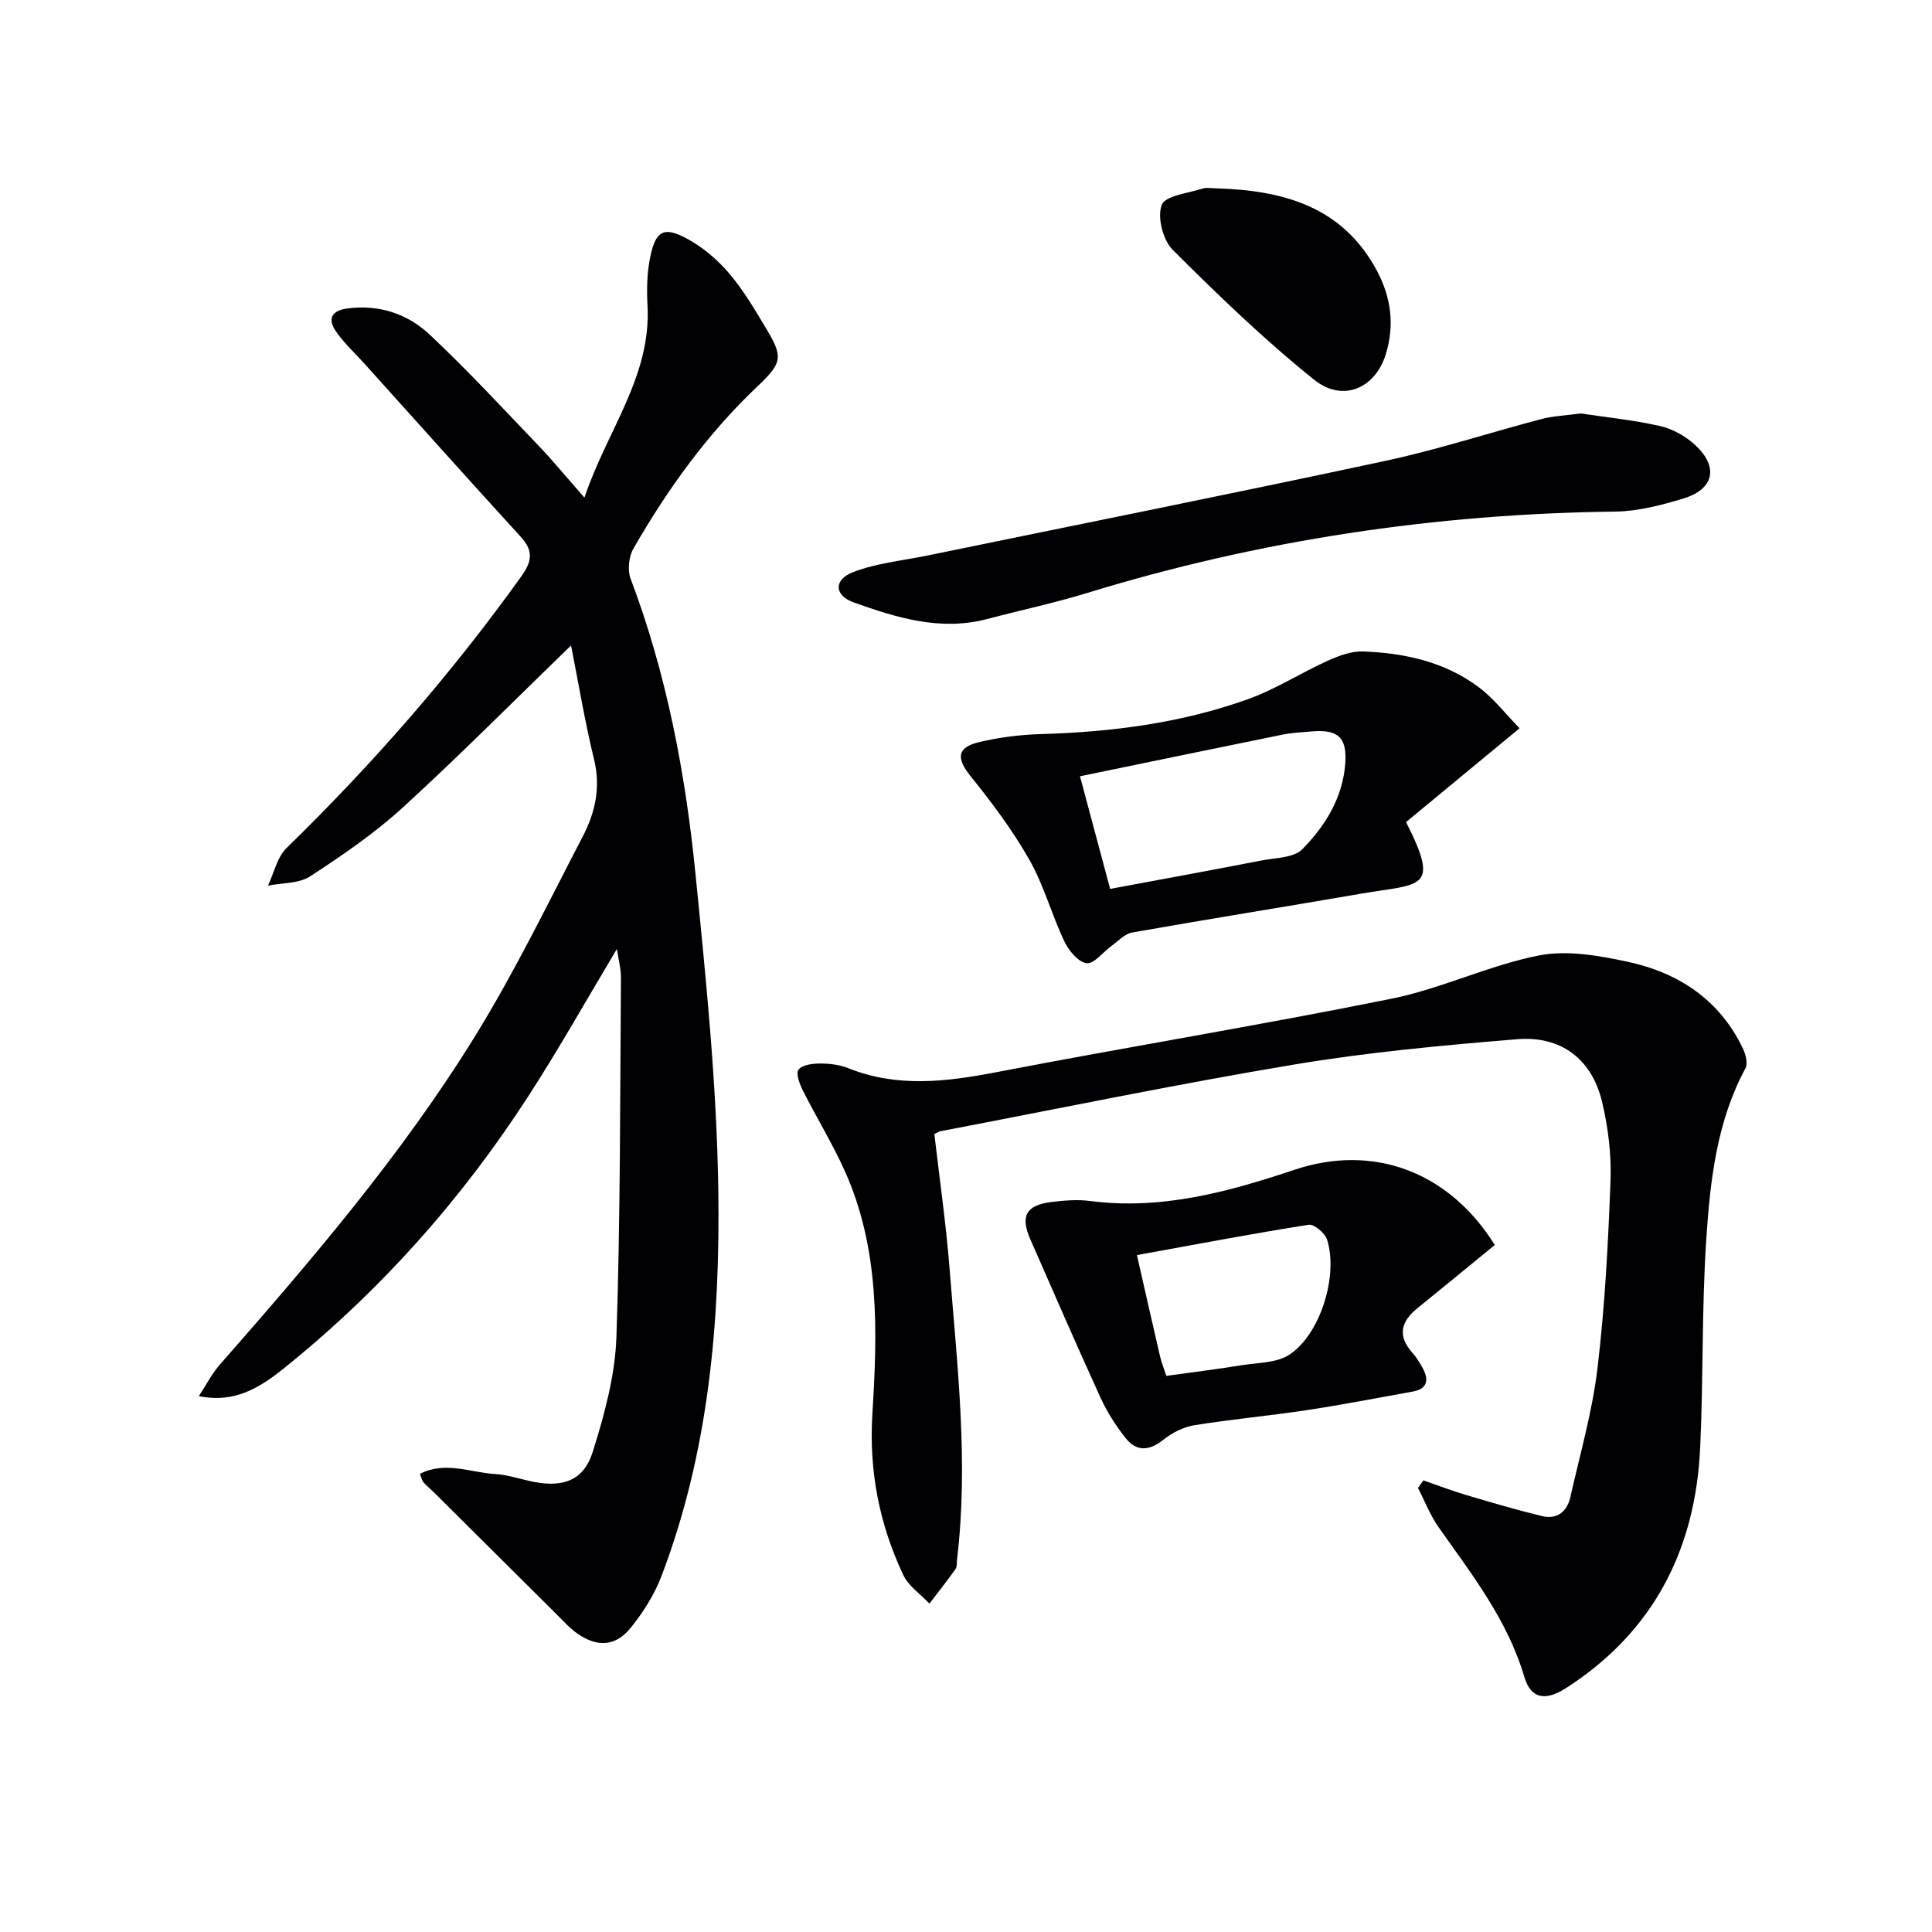
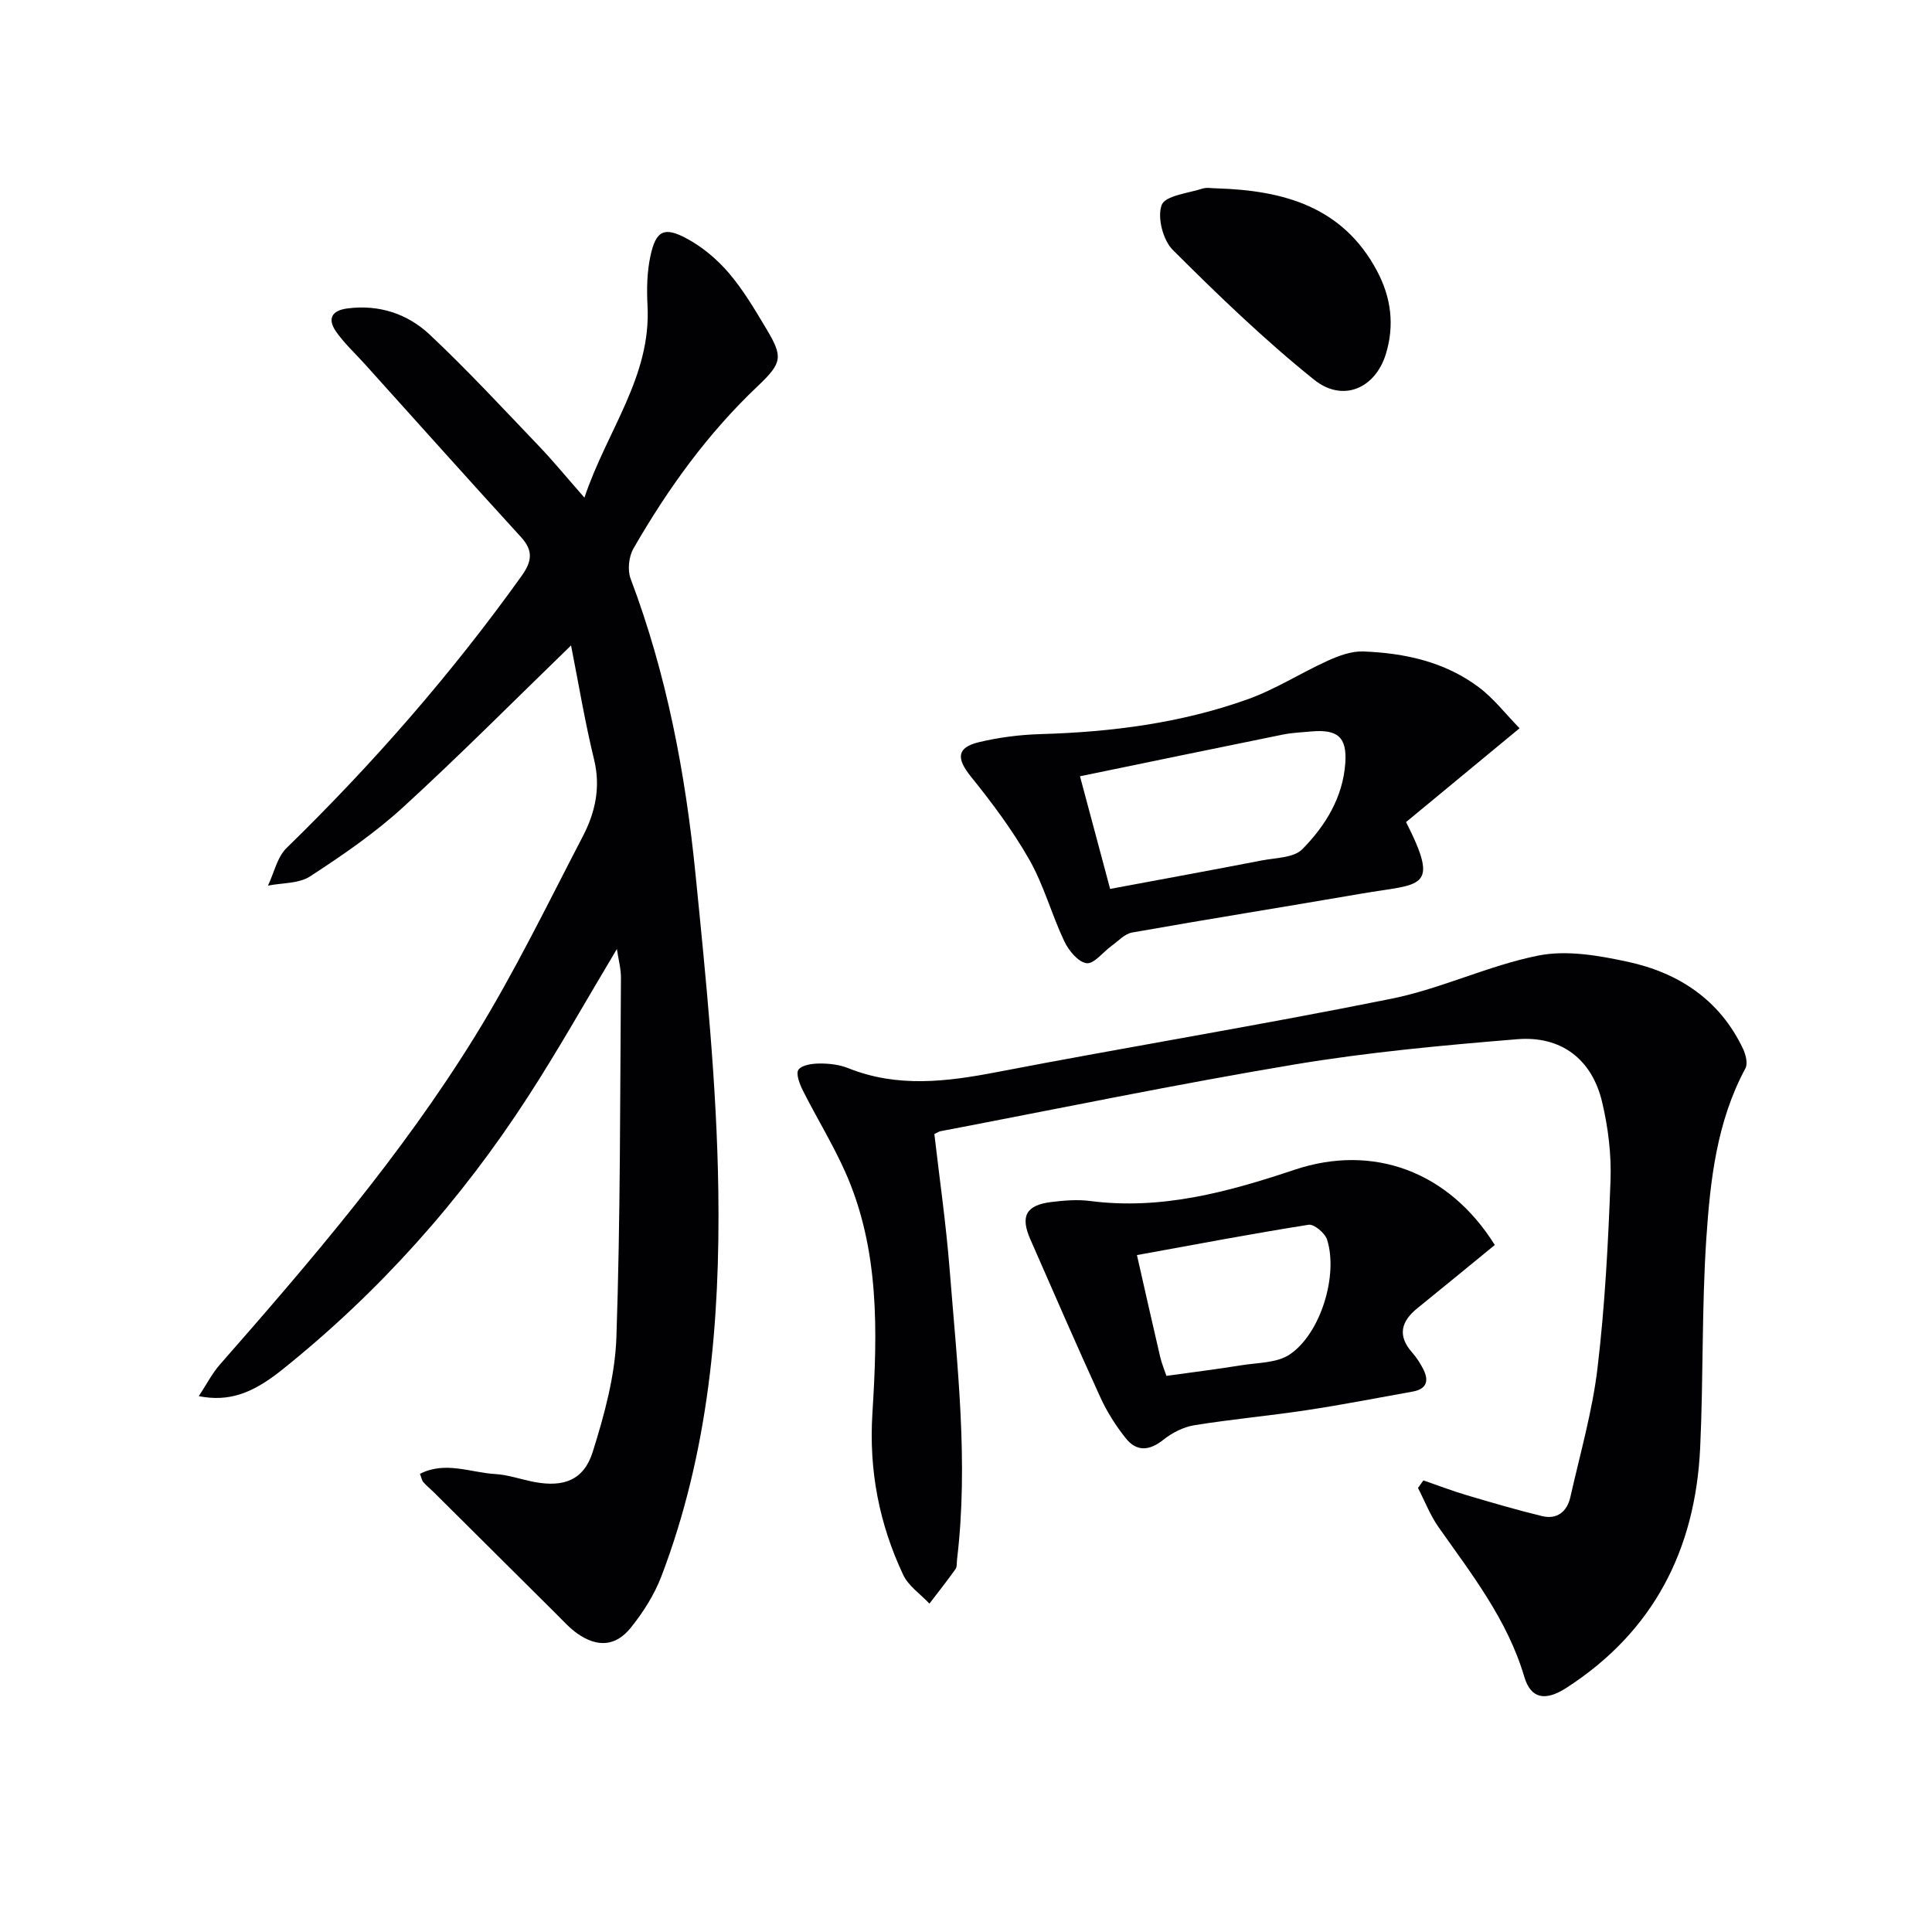
<svg xmlns="http://www.w3.org/2000/svg" enable-background="new 0 0 400 400" viewBox="0 0 400 400">
  <g fill="#010103">
    <path d="m118.23 133.63c-11.83 11.46-23.05 22.78-34.81 33.53-5.87 5.36-12.53 9.93-19.21 14.28-2.33 1.52-5.78 1.33-8.73 1.92 1.26-2.64 1.9-5.9 3.87-7.81 17.81-17.36 34.09-35.99 48.58-56.22 2.17-3.03 2.58-5.24-.07-8.14-10.87-11.89-21.6-23.91-32.39-35.88-2-2.22-4.24-4.27-5.92-6.7-1.77-2.56-.93-4.32 2.37-4.75 6.57-.86 12.47 1.11 17.07 5.44 7.86 7.39 15.2 15.33 22.67 23.14 2.96 3.1 5.68 6.43 9.34 10.59 4.67-13.92 13.85-25.06 13.06-39.76-.18-3.45-.11-7.03.63-10.38 1.12-5.11 2.79-6 7.37-3.57 3.29 1.74 6.36 4.32 8.8 7.16 3.01 3.51 5.4 7.58 7.78 11.56 3.51 5.86 3.36 7.05-1.8 11.94-10.38 9.83-18.62 21.29-25.7 33.6-.96 1.67-1.25 4.45-.58 6.23 7.46 19.73 11.35 40.27 13.43 61.1 2.18 21.82 4.42 43.72 4.73 65.61.38 27.11-1.97 54.15-11.8 79.87-1.46 3.81-3.77 7.45-6.34 10.63-3.13 3.88-6.91 4.07-11.03 1.2-1.61-1.13-2.96-2.65-4.37-4.05-8.47-8.41-16.93-16.83-25.39-25.24-.71-.7-1.5-1.33-2.15-2.08-.3-.34-.37-.87-.69-1.71 5.27-2.68 10.45-.26 15.54.04 2.77.16 5.49 1.16 8.25 1.67 5.97 1.1 10.14-.41 11.97-6.23 2.42-7.69 4.63-15.77 4.91-23.75.84-24.78.75-49.59.94-74.39.02-1.88-.51-3.76-.84-6-6.28 10.49-12.03 20.74-18.41 30.59-13.94 21.54-30.85 40.47-50.91 56.53-6.24 5-11.09 6.66-17.24 5.46 1.6-2.43 2.75-4.71 4.39-6.57 18.9-21.54 37.56-43.32 52.67-67.74 8.28-13.38 15.17-27.62 22.45-41.6 2.54-4.88 3.73-10.1 2.34-15.84-1.92-7.87-3.24-15.89-4.78-23.68z" />
    <path d="m294.7 306.5c2.96 1.02 5.89 2.15 8.89 3.04 5.2 1.54 10.4 3.07 15.67 4.35 3.13.76 5.19-.93 5.87-3.95 2-8.88 4.55-17.71 5.62-26.72 1.53-12.86 2.21-25.84 2.69-38.8.2-5.4-.49-10.99-1.74-16.26-2.09-8.83-8.45-13.75-17.58-13-15.39 1.26-30.83 2.68-46.05 5.22-24.54 4.1-48.92 9.16-73.37 13.83-.31.06-.59.26-1.25.58 1.06 9.21 2.41 18.52 3.15 27.88 1.58 20.04 3.96 40.09 1.54 60.24-.08.66.03 1.47-.31 1.95-1.73 2.43-3.58 4.77-5.4 7.15-1.85-1.97-4.35-3.64-5.44-5.97-4.96-10.54-7.11-21.59-6.37-33.39 1.06-16.96 1.52-34.02-5.65-50.07-2.56-5.73-5.88-11.12-8.71-16.73-.68-1.35-1.54-3.57-.95-4.37.74-1.01 2.9-1.29 4.45-1.29 1.97-.01 4.07.24 5.88.97 10.18 4.07 20.33 2.81 30.73.81 27.21-5.24 54.57-9.71 81.73-15.2 10.31-2.08 20.07-6.87 30.39-8.93 5.89-1.18 12.53-.01 18.58 1.3 10.51 2.28 19.01 7.89 23.8 17.99.57 1.2 1.03 3.07.5 4.06-5.93 11-7.28 23.12-8.09 35.17-.97 14.44-.6 28.96-1.28 43.42-.99 21.07-9.67 38.07-27.74 49.7-4.23 2.72-7.3 2.33-8.67-2.32-3.5-11.81-10.86-21.19-17.74-30.96-1.75-2.48-2.86-5.41-4.27-8.13.37-.54.75-1.06 1.12-1.57z" />
-     <path d="m314.61 150.78c-8.49 7.02-16.03 13.25-23.5 19.42 7.17 14.15 3.1 12.69-9.2 14.81-15.84 2.73-31.7 5.26-47.53 8.06-1.53.27-2.86 1.77-4.24 2.76-1.76 1.27-3.64 3.79-5.18 3.59-1.74-.23-3.71-2.63-4.61-4.54-2.62-5.52-4.22-11.56-7.21-16.84-3.47-6.11-7.74-11.82-12.16-17.3-2.96-3.68-2.94-5.96 1.65-7.07 4.15-1 8.49-1.55 12.76-1.68 14.68-.42 29.13-2.27 42.98-7.23 5.72-2.05 10.95-5.44 16.52-7.96 2.29-1.04 4.92-2.01 7.35-1.92 8.57.32 16.88 2.13 23.89 7.38 3.12 2.32 5.56 5.53 8.48 8.52zm-84.77 33.26c10.64-1.99 21.02-3.88 31.38-5.89 2.89-.56 6.62-.53 8.4-2.32 4.79-4.85 8.42-10.74 8.91-17.86.37-5.36-1.59-7.01-7.03-6.53-1.98.18-3.98.26-5.92.65-13.86 2.81-27.71 5.69-41.98 8.63 2.28 8.56 4.2 15.7 6.24 23.32z" />
+     <path d="m314.61 150.78c-8.49 7.02-16.03 13.25-23.5 19.42 7.17 14.15 3.1 12.69-9.2 14.81-15.84 2.73-31.7 5.26-47.53 8.06-1.53.27-2.86 1.77-4.24 2.76-1.76 1.27-3.64 3.79-5.18 3.59-1.74-.23-3.71-2.63-4.61-4.54-2.62-5.52-4.22-11.56-7.21-16.84-3.47-6.11-7.74-11.82-12.16-17.3-2.96-3.68-2.94-5.96 1.65-7.07 4.15-1 8.49-1.55 12.76-1.68 14.68-.42 29.13-2.27 42.98-7.23 5.72-2.05 10.95-5.44 16.52-7.96 2.29-1.04 4.92-2.01 7.35-1.92 8.57.32 16.88 2.13 23.89 7.38 3.12 2.32 5.56 5.53 8.48 8.52zm-84.77 33.26c10.64-1.99 21.02-3.88 31.38-5.89 2.89-.56 6.62-.53 8.4-2.32 4.79-4.85 8.42-10.74 8.91-17.86.37-5.36-1.59-7.01-7.03-6.53-1.98.18-3.98.26-5.92.65-13.86 2.81-27.71 5.69-41.98 8.63 2.28 8.56 4.2 15.7 6.24 23.32" />
    <path d="m309.48 257.76c-5.47 4.47-10.71 8.8-16 13.07-3.41 2.75-4.21 5.7-1.08 9.23.88.99 1.61 2.14 2.22 3.31 1.25 2.4.87 4.2-2.13 4.74-7.34 1.31-14.66 2.75-22.03 3.86-7.71 1.17-15.5 1.86-23.19 3.11-2.26.37-4.62 1.57-6.43 3.02-2.92 2.33-5.55 2.47-7.79-.36-2.04-2.57-3.86-5.43-5.22-8.41-4.96-10.85-9.71-21.81-14.51-32.74-2.12-4.82-.89-7.09 4.39-7.73 2.63-.32 5.37-.55 7.97-.21 14.77 1.92 28.62-1.87 42.36-6.47 16.21-5.42 31.91.31 41.44 15.58zm-74.09 2.09c1.78 7.81 3.25 14.4 4.79 20.99.33 1.42.9 2.78 1.31 4.02 5.38-.75 10.47-1.38 15.54-2.2 3.39-.55 7.33-.45 9.97-2.22 6.42-4.29 10.1-16.4 7.76-23.78-.43-1.35-2.69-3.26-3.81-3.09-11.72 1.85-23.38 4.07-35.56 6.28z" />
-     <path d="m327.26 85.6c4.97.75 10.77 1.33 16.41 2.6 2.62.59 5.33 2.11 7.31 3.95 4.91 4.54 3.9 9.14-2.48 11.07-4.56 1.38-9.38 2.64-14.09 2.7-37.26.45-73.7 5.91-109.33 16.85-6.81 2.09-13.8 3.57-20.69 5.39-9.68 2.55-18.75-.26-27.65-3.44-4.03-1.44-4.19-4.69-.13-6.26 4.84-1.88 10.22-2.38 15.38-3.44 31.65-6.51 63.33-12.84 94.92-19.62 10.84-2.33 21.44-5.81 32.18-8.63 2.36-.64 4.86-.72 8.17-1.17z" />
    <path d="m251.97 39c13.75.43 26 3.76 33.11 17.06 2.94 5.51 3.69 11.28 1.83 17.29-2.18 7.05-8.89 10.05-14.86 5.25-10.3-8.28-19.88-17.51-29.24-26.86-2.04-2.03-3.25-6.78-2.29-9.31.74-1.94 5.47-2.42 8.47-3.39.9-.28 1.98-.04 2.98-.04z" />
  </g>
</svg>